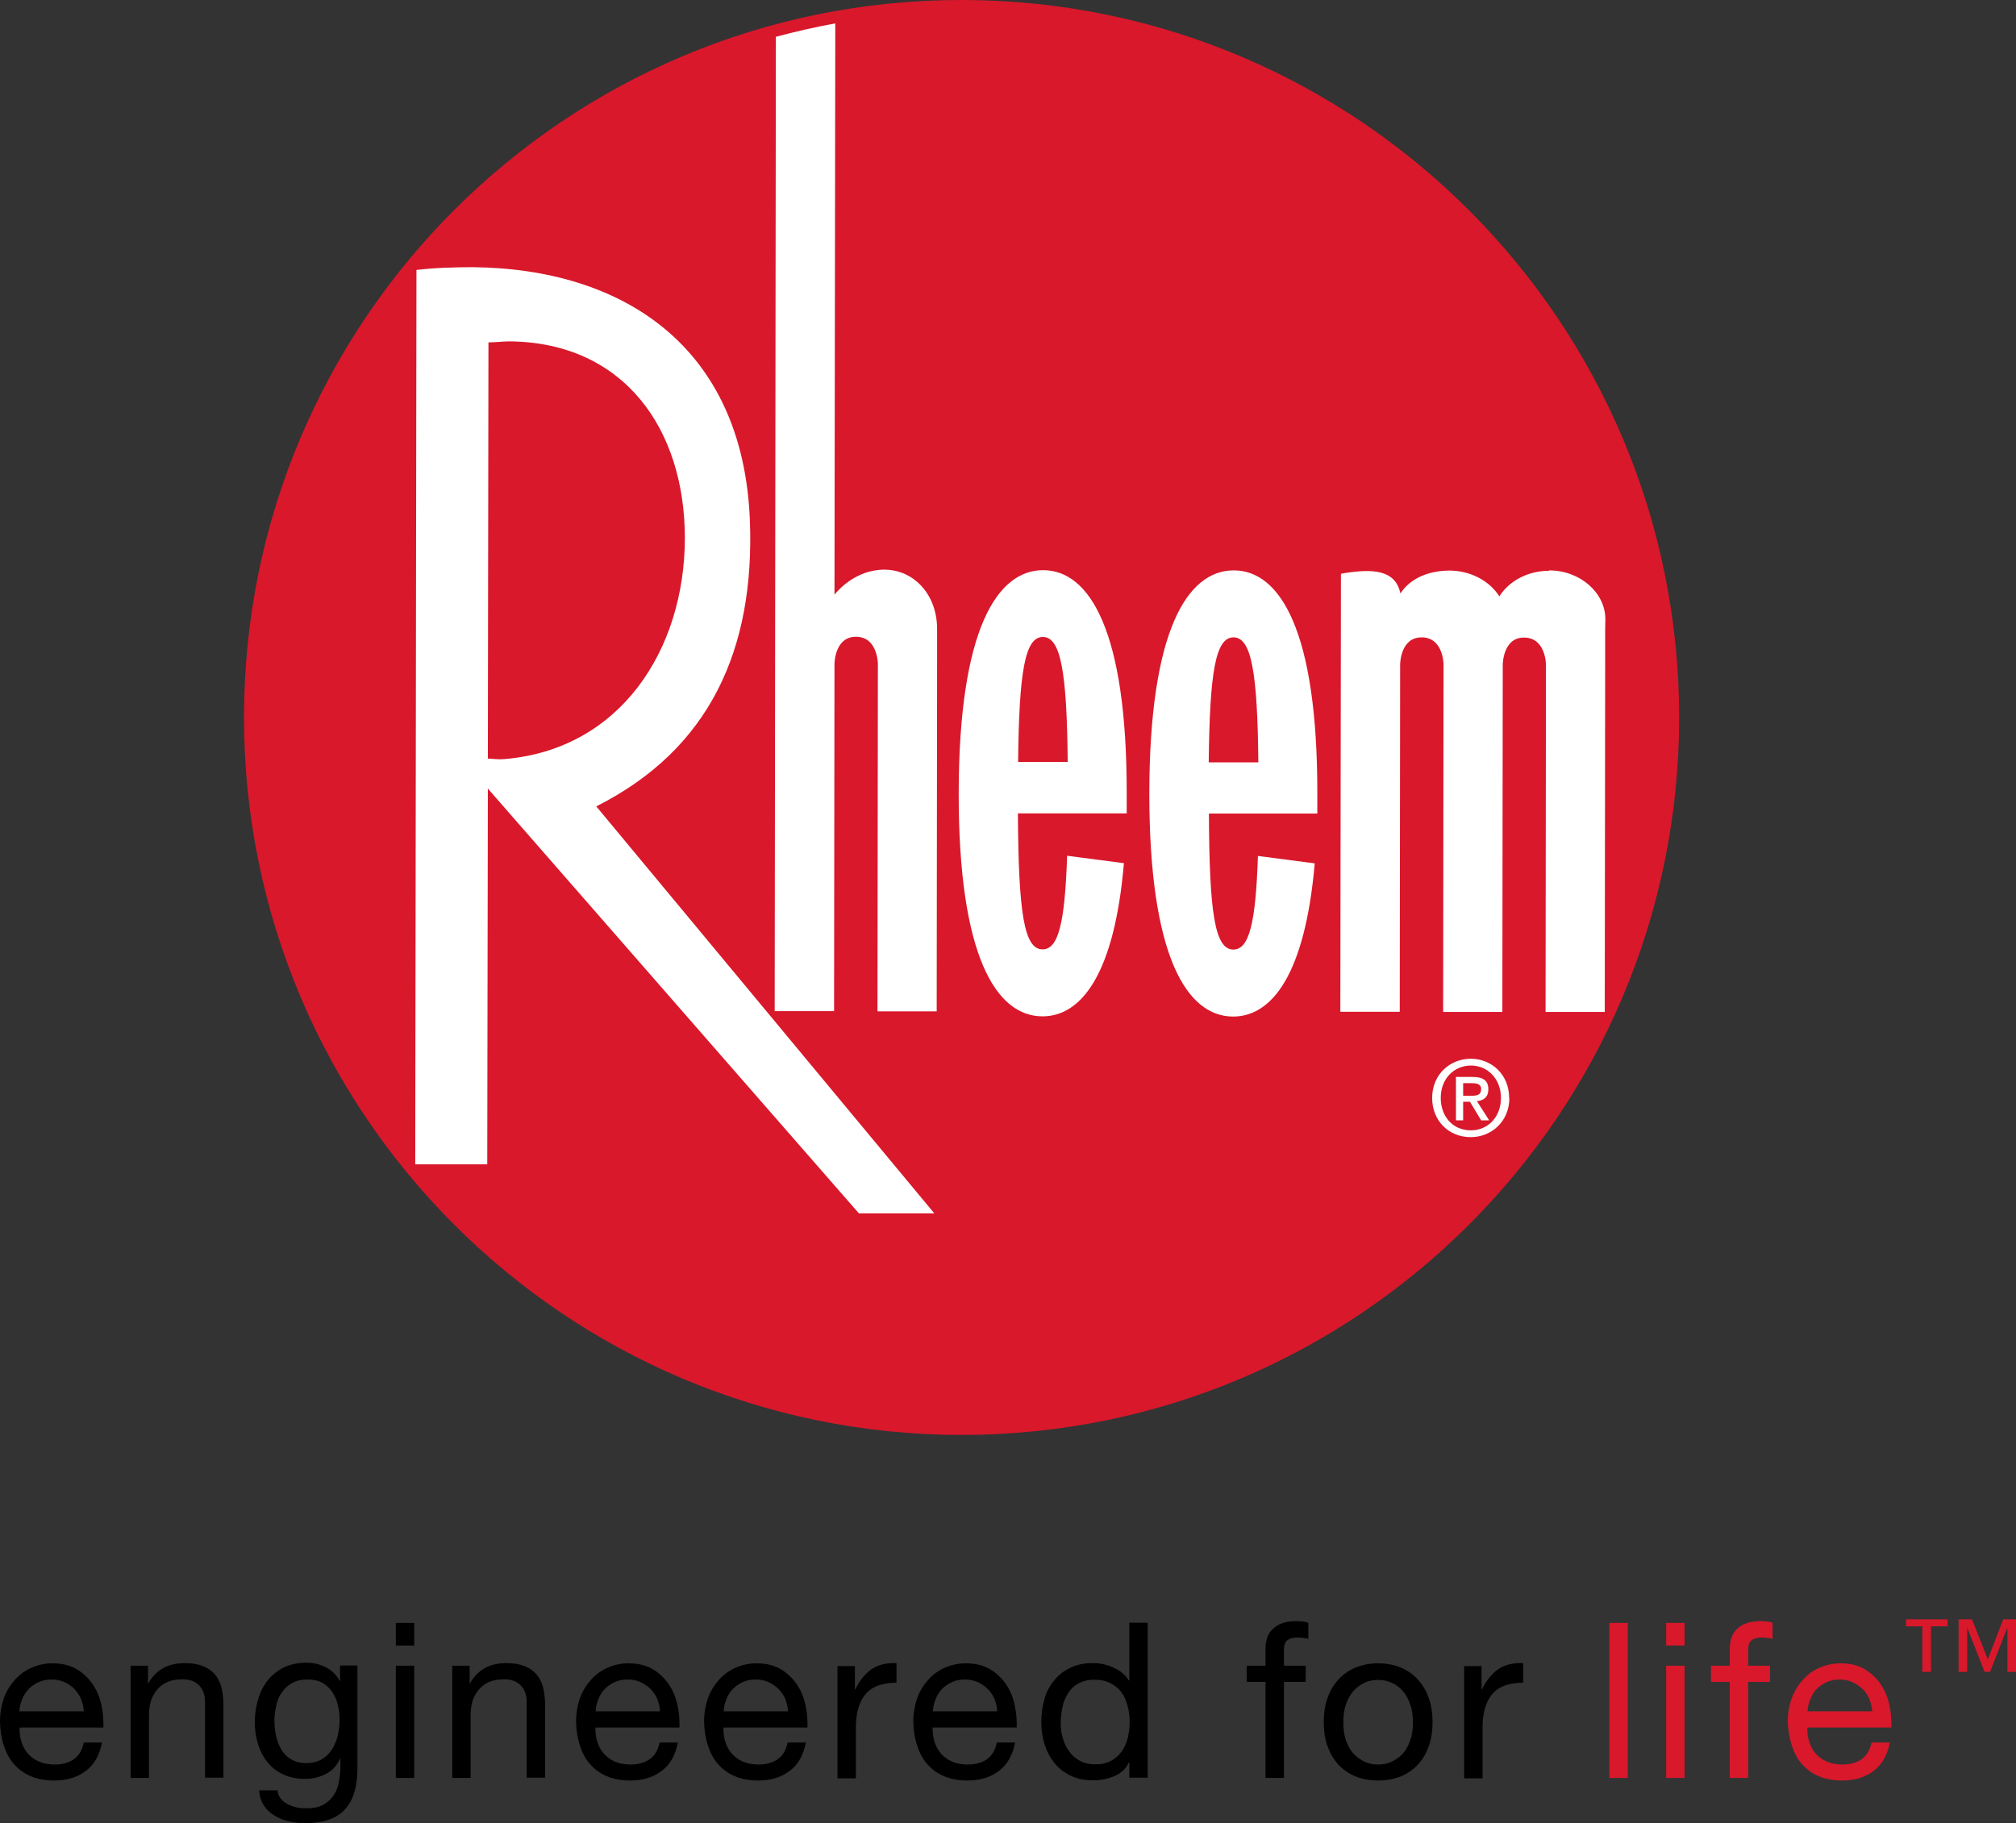
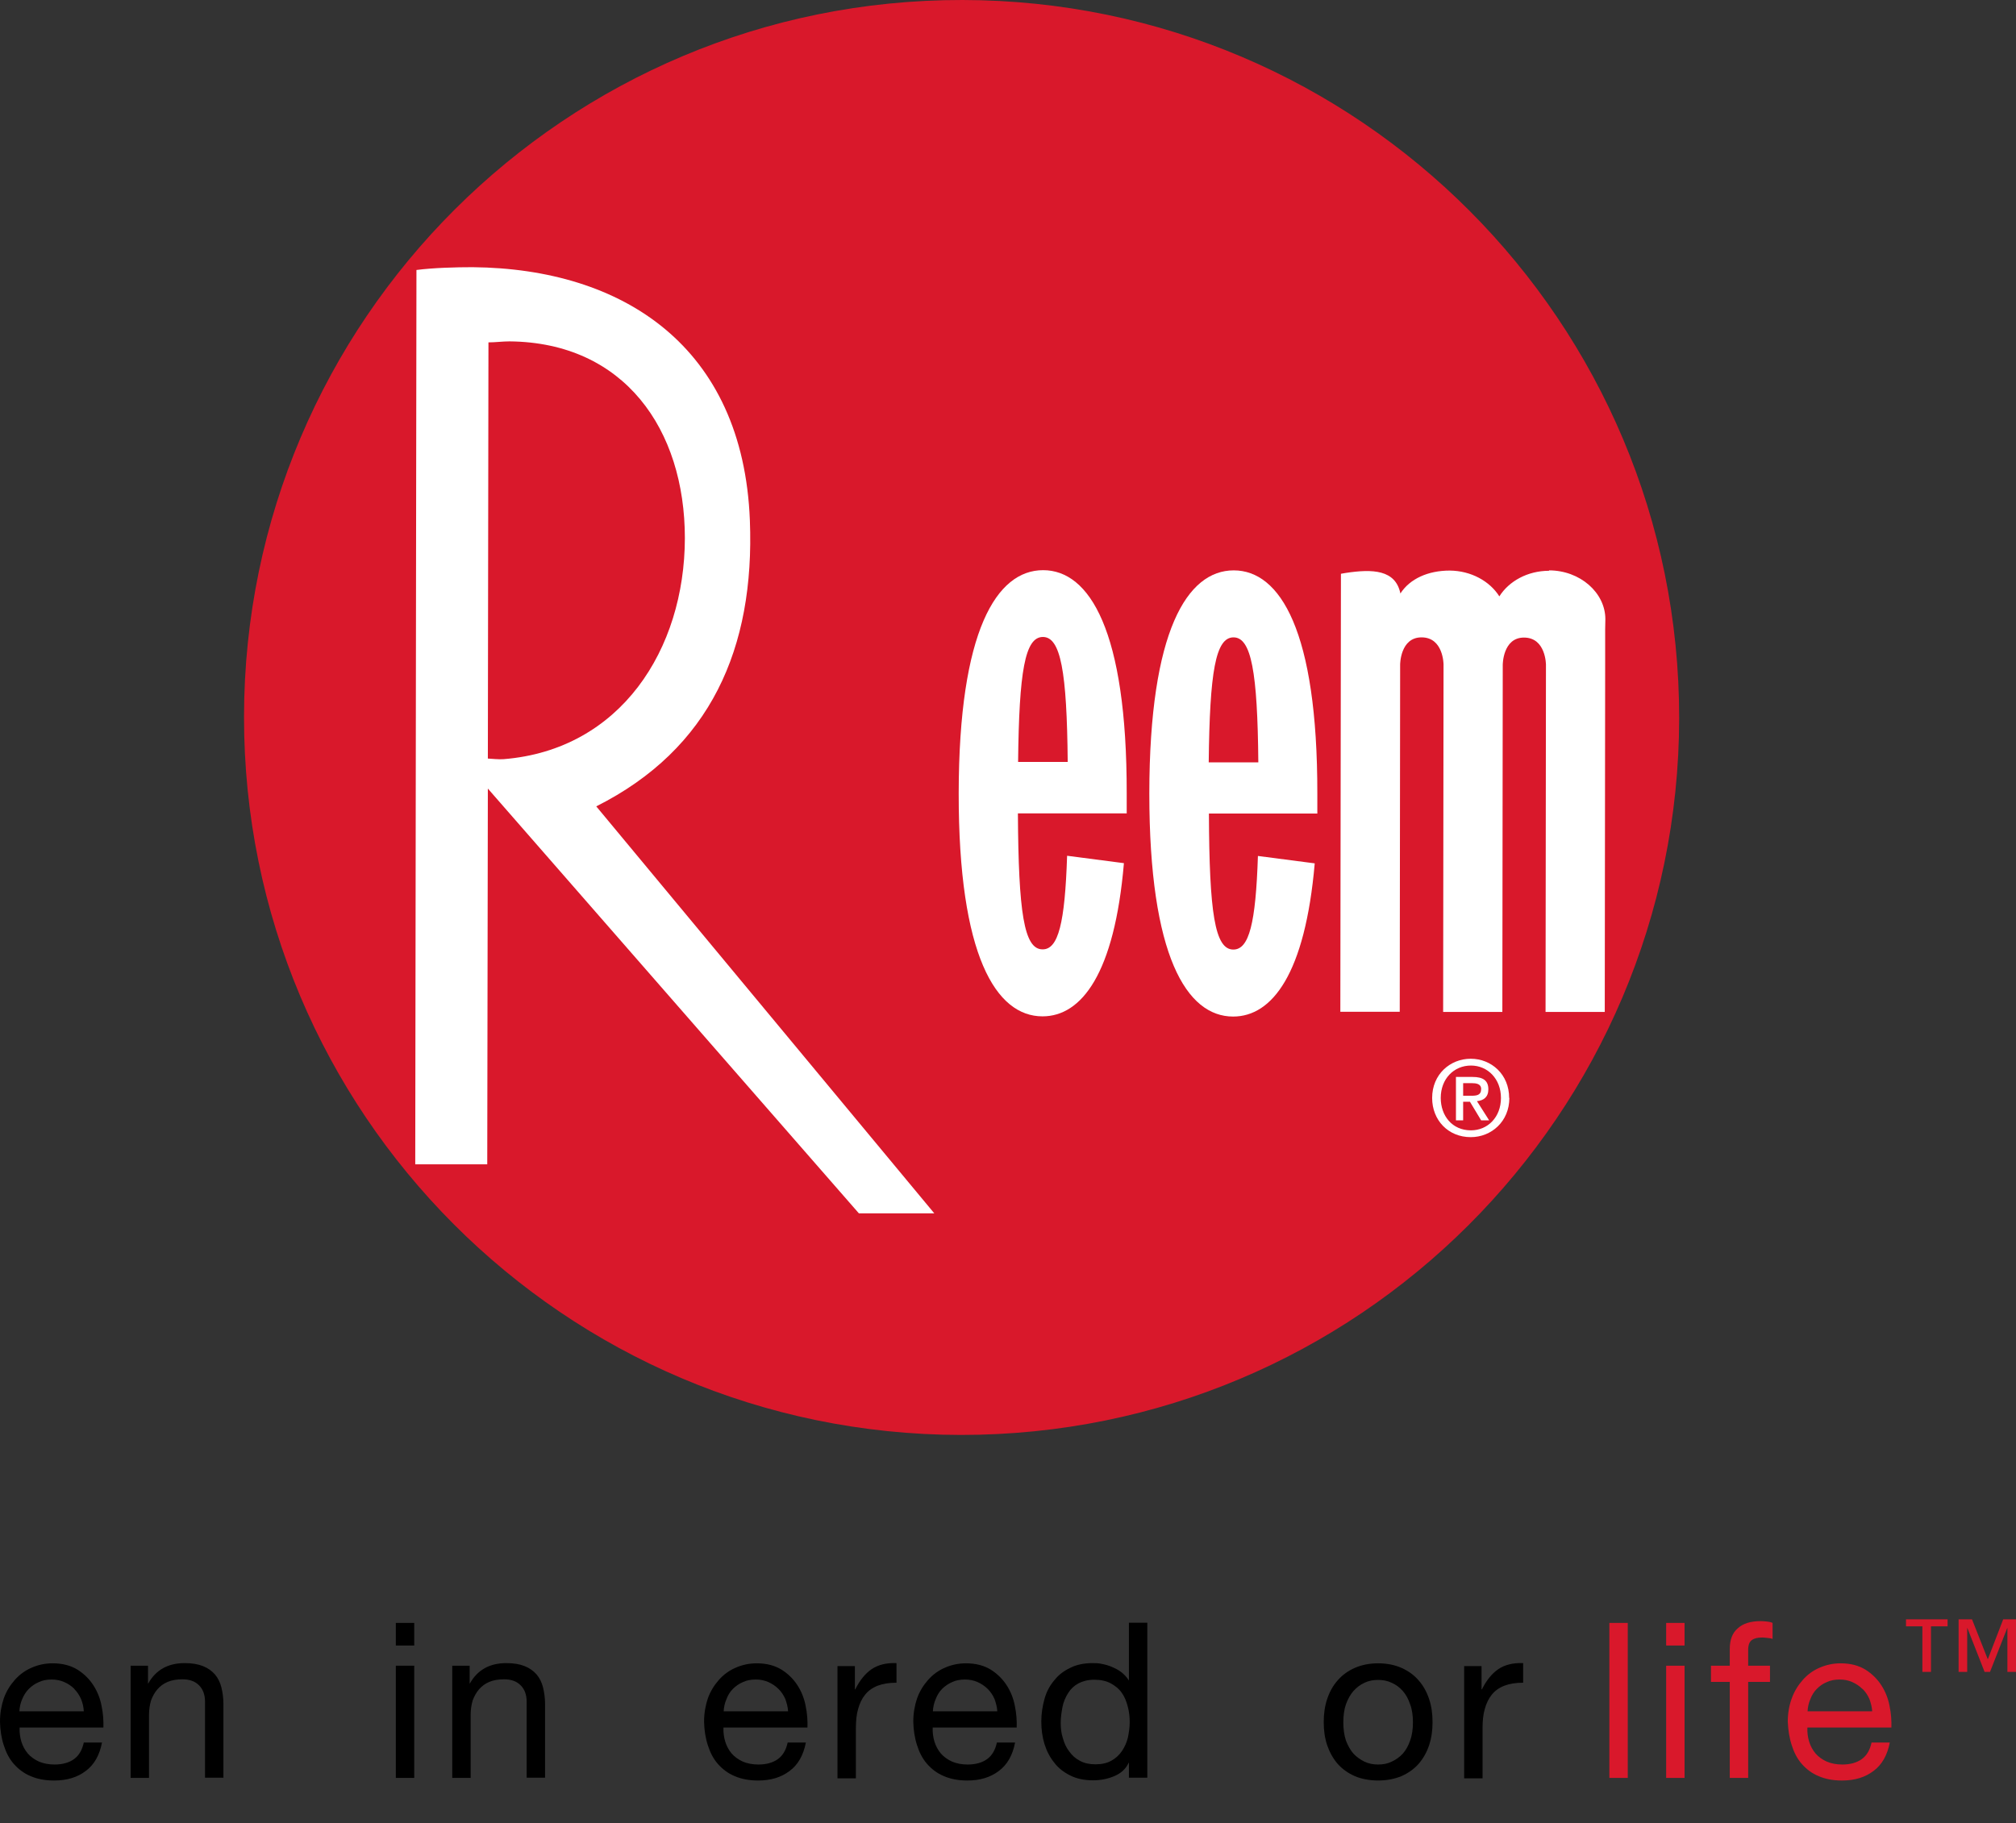
<svg xmlns="http://www.w3.org/2000/svg" id="a" viewBox="0 0 100.79 91.17">
  <rect x="0" y="0" width="100.79" height="91.17" fill="#333333" stroke="none" />
  <path d="M2.69,89.03c-.45,0-.84-.08-1.16-.22-.34-.14-.61-.35-.84-.61-.23-.26-.39-.58-.5-.93-.12-.36-.18-.76-.19-1.18,0-.42.07-.82.19-1.17.13-.36.32-.66.55-.92.23-.26.51-.47.84-.61.31-.14.67-.22,1.05-.22.5,0,.91.11,1.25.32.33.21.59.47.79.78.2.31.34.66.41,1.04.08.38.1.74.09,1.07H.98c-.01.25.02.48.09.71.07.22.17.41.32.59.14.16.33.3.55.4.23.1.49.15.79.15.39,0,.72-.09.97-.27.25-.18.41-.46.49-.83h.91c-.12.63-.39,1.11-.81,1.42-.42.32-.94.48-1.58.48M3.72,84.45c-.14-.14-.32-.26-.5-.34-.2-.09-.41-.13-.64-.13s-.46.04-.64.13c-.19.08-.36.2-.5.34-.14.14-.25.32-.33.51-.08.18-.13.39-.14.61h3.22c-.01-.22-.06-.42-.14-.62-.09-.2-.2-.36-.34-.5" />
  <path d="M7.39,84.18h.02c.38-.68.99-1.02,1.82-1.02.37,0,.67.05.92.15.25.1.44.24.6.42.15.18.26.4.32.65.06.25.1.52.1.82v3.69h-.92v-3.8c0-.35-.1-.62-.3-.82-.21-.21-.48-.3-.83-.3-.28,0-.53.04-.74.13-.21.09-.37.21-.51.37-.14.16-.24.35-.32.56-.06.21-.1.45-.1.7v3.17h-.92v-5.61h.87v.89Z" />
-   <path d="M15.28,91.17c-.26,0-.52-.03-.79-.09-.27-.05-.52-.15-.74-.28-.23-.13-.41-.3-.55-.51-.14-.21-.23-.47-.24-.77h.92c.01.16.06.3.16.42.1.12.22.21.36.28.14.07.29.13.46.16.16.03.33.04.48.04.31,0,.56-.05.77-.15.21-.11.38-.25.52-.43.14-.18.24-.41.3-.67.05-.26.09-.54.09-.86v-.37h-.02c-.16.35-.4.61-.72.77-.33.16-.67.24-1.03.24-.42,0-.78-.08-1.1-.23-.32-.15-.58-.36-.78-.61-.21-.26-.37-.57-.47-.9-.11-.35-.16-.72-.16-1.1,0-.34.04-.67.13-1.02.09-.36.23-.67.43-.96.21-.29.47-.52.8-.71.34-.18.74-.28,1.23-.28.36,0,.68.08.98.24.29.15.53.38.69.7h0v-.8h.87v5.14c0,.92-.21,1.61-.63,2.06-.42.46-1.08.68-1.98.68M16.6,87.47c.13-.21.23-.44.29-.7.05-.26.09-.52.09-.78s-.03-.49-.09-.73c-.05-.24-.15-.46-.27-.64-.13-.2-.29-.35-.5-.47-.21-.12-.44-.17-.74-.17s-.55.05-.76.17c-.21.11-.38.26-.51.45-.14.18-.24.4-.29.65-.06.25-.1.5-.1.77,0,.25.02.51.08.76.05.25.14.49.26.69.12.21.28.37.49.5.21.12.46.19.76.19s.57-.07.78-.19c.21-.13.38-.29.51-.5" />
  <path d="M19.79,81.15h.92v1.13h-.92v-1.13ZM20.71,88.9h-.92v-5.61h.92v5.61Z" />
  <path d="M23.47,84.18h.02c.38-.68.99-1.02,1.82-1.02.37,0,.67.05.92.15.25.1.44.24.6.42.15.18.26.4.32.65.06.25.1.52.1.82v3.69h-.92v-3.8c0-.35-.1-.62-.3-.82-.21-.21-.48-.3-.83-.3-.28,0-.53.04-.74.13-.21.09-.37.21-.51.37-.14.16-.24.35-.32.56-.06.21-.1.45-.1.7v3.17h-.92v-5.61h.87v.89Z" />
-   <path d="M31.49,89.03c-.45,0-.84-.08-1.16-.22-.34-.14-.61-.35-.84-.61-.23-.26-.39-.58-.5-.93-.12-.36-.18-.76-.19-1.18,0-.42.07-.82.19-1.17.13-.36.32-.66.55-.92.23-.26.51-.47.84-.61.31-.14.67-.22,1.05-.22.5,0,.91.11,1.25.32.33.21.59.47.79.78.2.31.34.66.41,1.04.08.38.1.74.09,1.07h-4.2c-.01.25.02.48.09.71.07.22.17.41.32.59.14.16.33.3.55.4.23.1.49.15.79.15.39,0,.72-.09.97-.27.25-.18.41-.46.49-.83h.91c-.12.63-.39,1.11-.81,1.42-.42.32-.94.48-1.58.48M32.52,84.45c-.14-.14-.32-.26-.5-.34-.2-.09-.41-.13-.64-.13s-.46.04-.64.13c-.19.08-.36.2-.5.34-.14.14-.25.32-.32.51-.08.18-.13.39-.14.61h3.22c-.01-.22-.07-.42-.14-.62-.09-.2-.2-.36-.34-.5" />
  <path d="M37.89,89.03c-.45,0-.84-.08-1.16-.22-.34-.14-.61-.35-.84-.61-.23-.26-.39-.58-.5-.93-.12-.36-.18-.76-.19-1.18,0-.42.07-.82.19-1.17.13-.36.32-.66.55-.92.23-.26.51-.47.84-.61.31-.14.67-.22,1.05-.22.5,0,.91.11,1.25.32.33.21.59.47.79.78.2.31.34.66.41,1.04.08.38.1.74.09,1.07h-4.2c-.01.25.02.48.09.71.07.22.17.41.32.59.14.16.33.3.55.4.23.1.49.15.79.15.39,0,.72-.09.97-.27.25-.18.41-.46.49-.83h.91c-.12.63-.39,1.11-.81,1.42-.42.32-.94.48-1.58.48M38.92,84.45c-.14-.14-.32-.26-.5-.34-.2-.09-.41-.13-.64-.13s-.46.04-.64.13c-.19.08-.36.2-.5.34-.14.14-.25.32-.32.51-.08.18-.13.39-.14.61h3.22c-.01-.22-.07-.42-.14-.62-.09-.2-.2-.36-.34-.5" />
  <path d="M42.74,84.47h.02c.23-.46.5-.79.82-1.01.33-.22.74-.32,1.24-.3v.98c-.37,0-.68.05-.94.15-.26.1-.47.25-.63.45-.16.2-.27.43-.35.72-.08.27-.11.6-.11.96v2.5h-.92v-5.61h.87v1.18Z" />
  <path d="M48.35,89.03c-.45,0-.84-.08-1.16-.22-.34-.14-.61-.35-.84-.61-.23-.26-.39-.58-.5-.93-.12-.36-.18-.76-.19-1.18,0-.42.07-.82.19-1.17.13-.36.32-.66.55-.92.23-.26.51-.47.84-.61.31-.14.67-.22,1.05-.22.5,0,.91.11,1.25.32.33.21.59.47.79.78.2.31.34.66.41,1.04.08.38.1.74.09,1.07h-4.2c-.01.25.02.48.09.71.07.22.17.41.32.59.14.16.33.3.55.4.23.1.49.15.79.15.39,0,.72-.09.97-.27.25-.18.41-.46.49-.83h.91c-.12.63-.39,1.11-.81,1.42-.42.32-.94.48-1.58.48M49.38,84.45c-.14-.14-.32-.26-.5-.34-.2-.09-.41-.13-.64-.13s-.46.04-.64.13c-.19.08-.36.2-.5.34-.14.14-.25.32-.32.51-.08.18-.13.39-.14.61h3.22c-.01-.22-.07-.42-.14-.62-.09-.2-.2-.36-.34-.5" />
-   <path d="M56.45,88.14h-.02c-.15.32-.39.53-.72.67-.33.14-.68.21-1.07.21-.43,0-.81-.08-1.13-.24-.32-.16-.6-.37-.8-.64-.22-.27-.38-.58-.49-.93-.11-.36-.16-.73-.16-1.13s.06-.77.16-1.13c.1-.36.26-.66.48-.92.21-.27.48-.48.8-.63.31-.16.69-.24,1.12-.24.14,0,.3,0,.47.04.16.03.34.08.5.15.16.07.33.15.48.27.14.11.27.25.37.41h.02v-2.89h.92v7.75h-.92v-.76ZM53.46,87.58c.14.2.31.35.54.47.22.12.48.17.77.17.31,0,.58-.06.79-.18.22-.12.39-.28.53-.48.14-.21.24-.43.3-.68.05-.25.09-.51.09-.77s-.03-.54-.1-.79c-.07-.26-.16-.49-.3-.68-.14-.2-.33-.35-.55-.47-.23-.12-.5-.18-.82-.18s-.57.07-.79.18c-.22.12-.39.28-.52.49-.13.21-.23.43-.28.69-.05.26-.09.53-.09.8s.03.52.11.77c.07.25.17.47.32.66" />
-   <path d="M62.33,83.29h.94v-.84c0-.46.13-.8.4-1.03.26-.24.64-.36,1.15-.36.09,0,.19.01.3.02.11.01.21.03.29.07v.8c-.08-.03-.16-.04-.26-.05-.1-.01-.18-.02-.26-.02-.23,0-.4.04-.52.13-.12.09-.18.25-.18.5v.78h1.09v.81h-1.09v4.8h-.92v-4.8h-.94v-.81Z" />
+   <path d="M56.45,88.14h-.02c-.15.32-.39.53-.72.67-.33.14-.68.21-1.07.21-.43,0-.81-.08-1.13-.24-.32-.16-.6-.37-.8-.64-.22-.27-.38-.58-.49-.93-.11-.36-.16-.73-.16-1.13s.06-.77.16-1.13c.1-.36.26-.66.48-.92.21-.27.48-.48.8-.63.31-.16.69-.24,1.12-.24.14,0,.3,0,.47.04.16.03.34.08.5.15.16.07.33.15.48.27.14.11.27.25.37.41v-2.89h.92v7.75h-.92v-.76ZM53.46,87.58c.14.2.31.35.54.47.22.12.48.17.77.17.31,0,.58-.06.79-.18.22-.12.39-.28.53-.48.14-.21.24-.43.3-.68.05-.25.09-.51.09-.77s-.03-.54-.1-.79c-.07-.26-.16-.49-.3-.68-.14-.2-.33-.35-.55-.47-.23-.12-.5-.18-.82-.18s-.57.07-.79.18c-.22.12-.39.28-.52.49-.13.21-.23.43-.28.69-.05.26-.09.53-.09.8s.03.52.11.77c.07.25.17.47.32.66" />
  <path d="M66.87,84.03c.23-.27.52-.48.86-.63.34-.15.73-.23,1.17-.23s.84.08,1.17.23c.34.15.63.36.86.63.23.26.4.57.52.93.12.36.17.74.17,1.15s-.05.79-.17,1.15c-.12.36-.29.66-.52.93-.23.26-.52.47-.86.62-.34.14-.73.22-1.17.22s-.84-.08-1.17-.22c-.34-.15-.63-.36-.86-.62-.23-.27-.4-.58-.52-.93-.12-.36-.17-.74-.17-1.15s.05-.79.17-1.15c.12-.36.29-.67.52-.93M67.67,87.69c.16.17.35.3.55.4.22.1.44.14.68.14s.47-.04.67-.14c.22-.1.4-.23.56-.4.16-.18.28-.4.37-.66.1-.27.14-.58.14-.91s-.04-.64-.14-.9c-.09-.27-.21-.49-.37-.67-.16-.18-.35-.32-.56-.41-.21-.1-.43-.14-.67-.14s-.47.04-.68.14c-.21.1-.39.23-.55.41-.16.18-.28.4-.38.67-.09.26-.13.57-.13.9s.04.64.13.91c.1.26.22.48.38.66" />
  <path d="M74.07,84.47h.02c.23-.46.5-.79.82-1.01.33-.22.74-.32,1.24-.3v.98c-.37,0-.68.05-.94.15-.26.1-.47.25-.63.45-.16.2-.27.43-.35.72-.08.27-.11.6-.11.96v2.5h-.92v-5.61h.87v1.18Z" />
  <rect x="80.46" y="81.15" width=".92" height="7.75" style="fill:#d9182b;" />
  <rect x="83.3" y="81.15" width=".92" height="1.13" style="fill:#d9182b;" />
  <rect x="83.3" y="83.29" width=".92" height="5.61" style="fill:#d9182b;" />
  <path d="M85.54,83.29h.94v-.84c0-.46.13-.8.4-1.03.26-.24.64-.36,1.15-.36.09,0,.19.01.3.02.11.01.21.03.29.07v.8c-.08-.03-.16-.04-.26-.05-.1-.01-.18-.02-.26-.02-.23,0-.4.04-.52.13-.12.09-.18.25-.18.5v.78h1.09v.81h-1.09v4.8h-.92v-4.8h-.94v-.81Z" style="fill:#d9182b;" />
  <path d="M92.08,89.03c-.45,0-.84-.08-1.16-.22-.34-.14-.61-.35-.84-.61-.23-.26-.39-.58-.5-.93-.12-.36-.18-.76-.2-1.18,0-.42.07-.82.2-1.17.13-.36.32-.66.55-.92.23-.26.51-.47.84-.61.32-.14.67-.22,1.05-.22.5,0,.91.11,1.25.32.33.21.59.47.79.78.2.31.34.66.41,1.04.08.38.1.74.09,1.07h-4.2c-.01.25.02.48.09.71.07.22.17.41.32.59.14.16.33.3.55.4.23.1.49.15.79.15.39,0,.72-.09.97-.27.25-.18.41-.46.49-.83h.91c-.12.63-.39,1.11-.81,1.42-.42.32-.94.48-1.58.48M93.11,84.45c-.14-.14-.32-.26-.5-.34-.2-.09-.41-.13-.64-.13s-.46.04-.64.13c-.2.08-.36.2-.5.34-.14.14-.25.32-.32.51-.08.18-.13.39-.14.61h3.23c-.01-.22-.07-.42-.14-.62-.09-.2-.2-.36-.34-.5" style="fill:#d9182b;" />
  <path d="M48.12,0c19.81.03,35.85,16.11,35.83,35.92-.03,19.81-16.11,35.85-35.92,35.83-19.81-.03-35.85-16.11-35.83-35.92C12.22,16.02,28.3-.03,48.12,0" style="fill:#d9182b;" />
  <path d="M75.46,54.9c0,1.18-.9,1.96-1.93,1.96-1.13,0-1.93-.85-1.93-1.96,0-1.18.9-1.96,1.93-1.96,1.03,0,1.92.78,1.92,1.96M75.04,54.9c0-.95-.66-1.62-1.5-1.62-.85,0-1.51.66-1.51,1.62,0,.89.57,1.62,1.51,1.62.84,0,1.5-.66,1.5-1.62" style="fill:#fff;" />
  <path d="M73.15,55.09v.93s-.36,0-.36,0v-2.17s.83,0,.83,0c.53,0,.79.18.79.62,0,.39-.24.56-.57.59l.61.96h-.4s-.56-.93-.56-.93h-.34ZM73.15,54.79h.4c.27,0,.5-.02.5-.34,0-.26-.26-.29-.47-.29h-.43v.63Z" style="fill:#fff;" />
  <path d="M56.33,40.68v-1.01c.01-8.14-1.86-11.16-4.18-11.16-2.32,0-4.21,3.01-4.22,11.15-.01,8.14,1.87,11.16,4.19,11.16,1.95,0,3.6-2.13,4.07-7.66l-2.84-.37c-.11,3.37-.44,4.69-1.23,4.68-.93,0-1.2-1.86-1.23-6.8h2.48s2.95,0,2.95,0ZM52.14,31.85c.89,0,1.2,1.73,1.24,6.25h-2.48c.05-4.52.34-6.25,1.24-6.25" style="fill:#fff;" />
  <path d="M65.86,40.69v-1.01c.01-8.14-1.86-11.16-4.18-11.16-2.32,0-4.21,3.01-4.22,11.15,0,8.14,1.87,11.16,4.19,11.16,1.95,0,3.6-2.13,4.08-7.66l-2.84-.37c-.11,3.37-.44,4.68-1.23,4.68-.93,0-1.2-1.86-1.22-6.8h2.48s2.95,0,2.95,0ZM61.67,31.87c.89,0,1.2,1.73,1.24,6.25h-2.48c.05-4.52.34-6.25,1.24-6.25" style="fill:#fff;" />
  <path d="M24.39,37.93c.19.01.56.05.79.03,5.84-.47,9.05-5.48,9.06-11.05,0-5.44-3.03-9.79-8.77-9.84-.35,0-.7.05-1.05.05l-.03,20.82ZM20.82,13.5c.84-.11,1.97-.14,2.81-.14,7.52.07,13.52,3.97,13.86,12.66.25,6.39-1.97,11.43-7.68,14.3l16.9,20.35h-3.77s-18.55-21.24-18.55-21.24l-.03,18.79h-3.6s.06-44.74.06-44.74Z" style="fill:#fff;" />
-   <path d="M41.7,50.57l.02-17.37s0-1.36,1.07-1.36c1.1,0,1.1,1.36,1.1,1.36l-.02,17.37h2.96s.02-17.36.02-17.36v-1.77c0-1.84-1.35-3.16-3.02-2.93-.82.11-1.56.57-2.11,1.22l.04-28.56c-1,.18-1.99.41-2.97.67l-.06,48.72h2.97Z" style="fill:#fff;" />
  <path d="M77.45,28.54c-1.08,0-2.01.52-2.49,1.28-.48-.76-1.41-1.28-2.48-1.29-1.07,0-1.99.4-2.47,1.15v-.02c-.25-1.17-1.38-1.22-2.74-1.01-.08.01-.16.03-.23.04l-.03,21.9h2.97s.02-17.36.02-17.36c0,0,0-1.36,1.07-1.36,1.1,0,1.1,1.36,1.1,1.36l-.02,17.37h2.96s.02-17.36.02-17.36c0,0,0-1.36,1.06-1.36,1.1,0,1.1,1.36,1.1,1.36l-.02,17.36h2.96s.02-17.36.02-17.36v-1.77s.01-.51.01-.51c0-1.32-1.26-2.44-2.82-2.44" style="fill:#fff;" />
  <path d="M96.54,81.32v2.28h-.43v-2.28h-.82v-.35h2.08v.35h-.82ZM100.36,83.6v-2.19h-.01l-.86,2.19h-.27l-.86-2.19h-.01v2.19h-.43v-2.63h.67l.79,2,.77-2h.66v2.63h-.43Z" style="fill:#d9182b;" />
  <rect x="0" width="100.79" height="91.17" style="fill:none;" />
</svg>